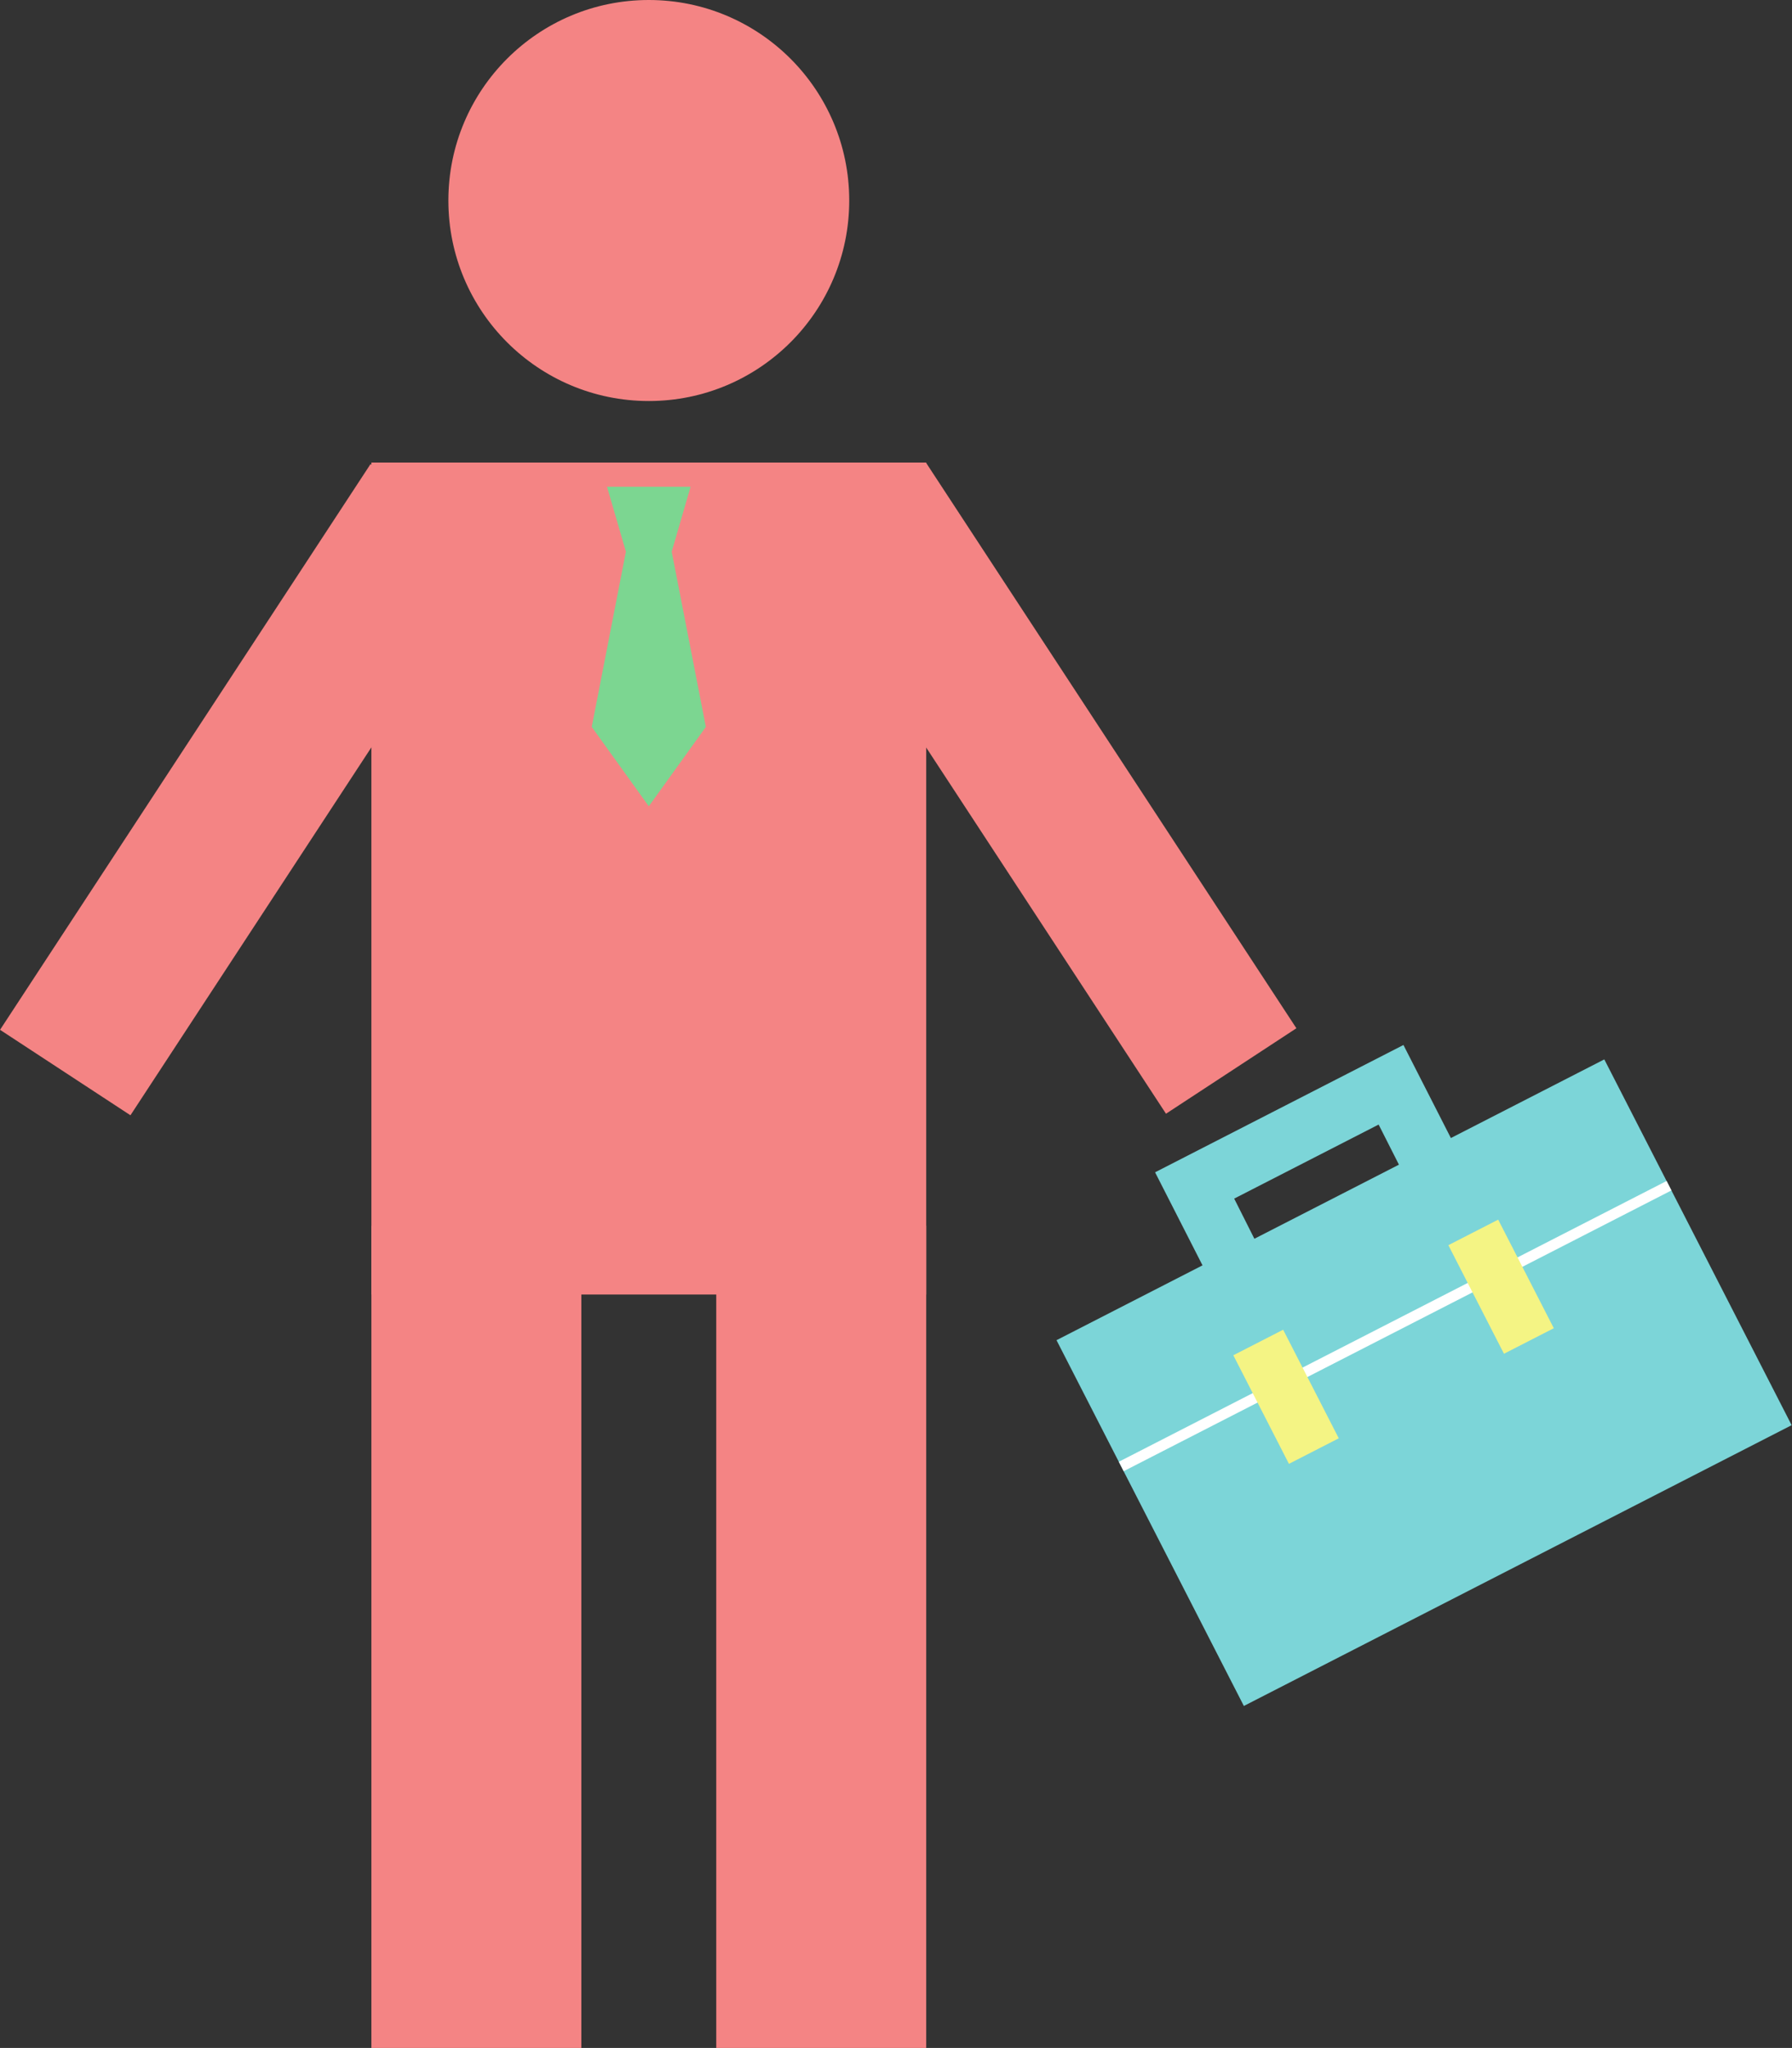
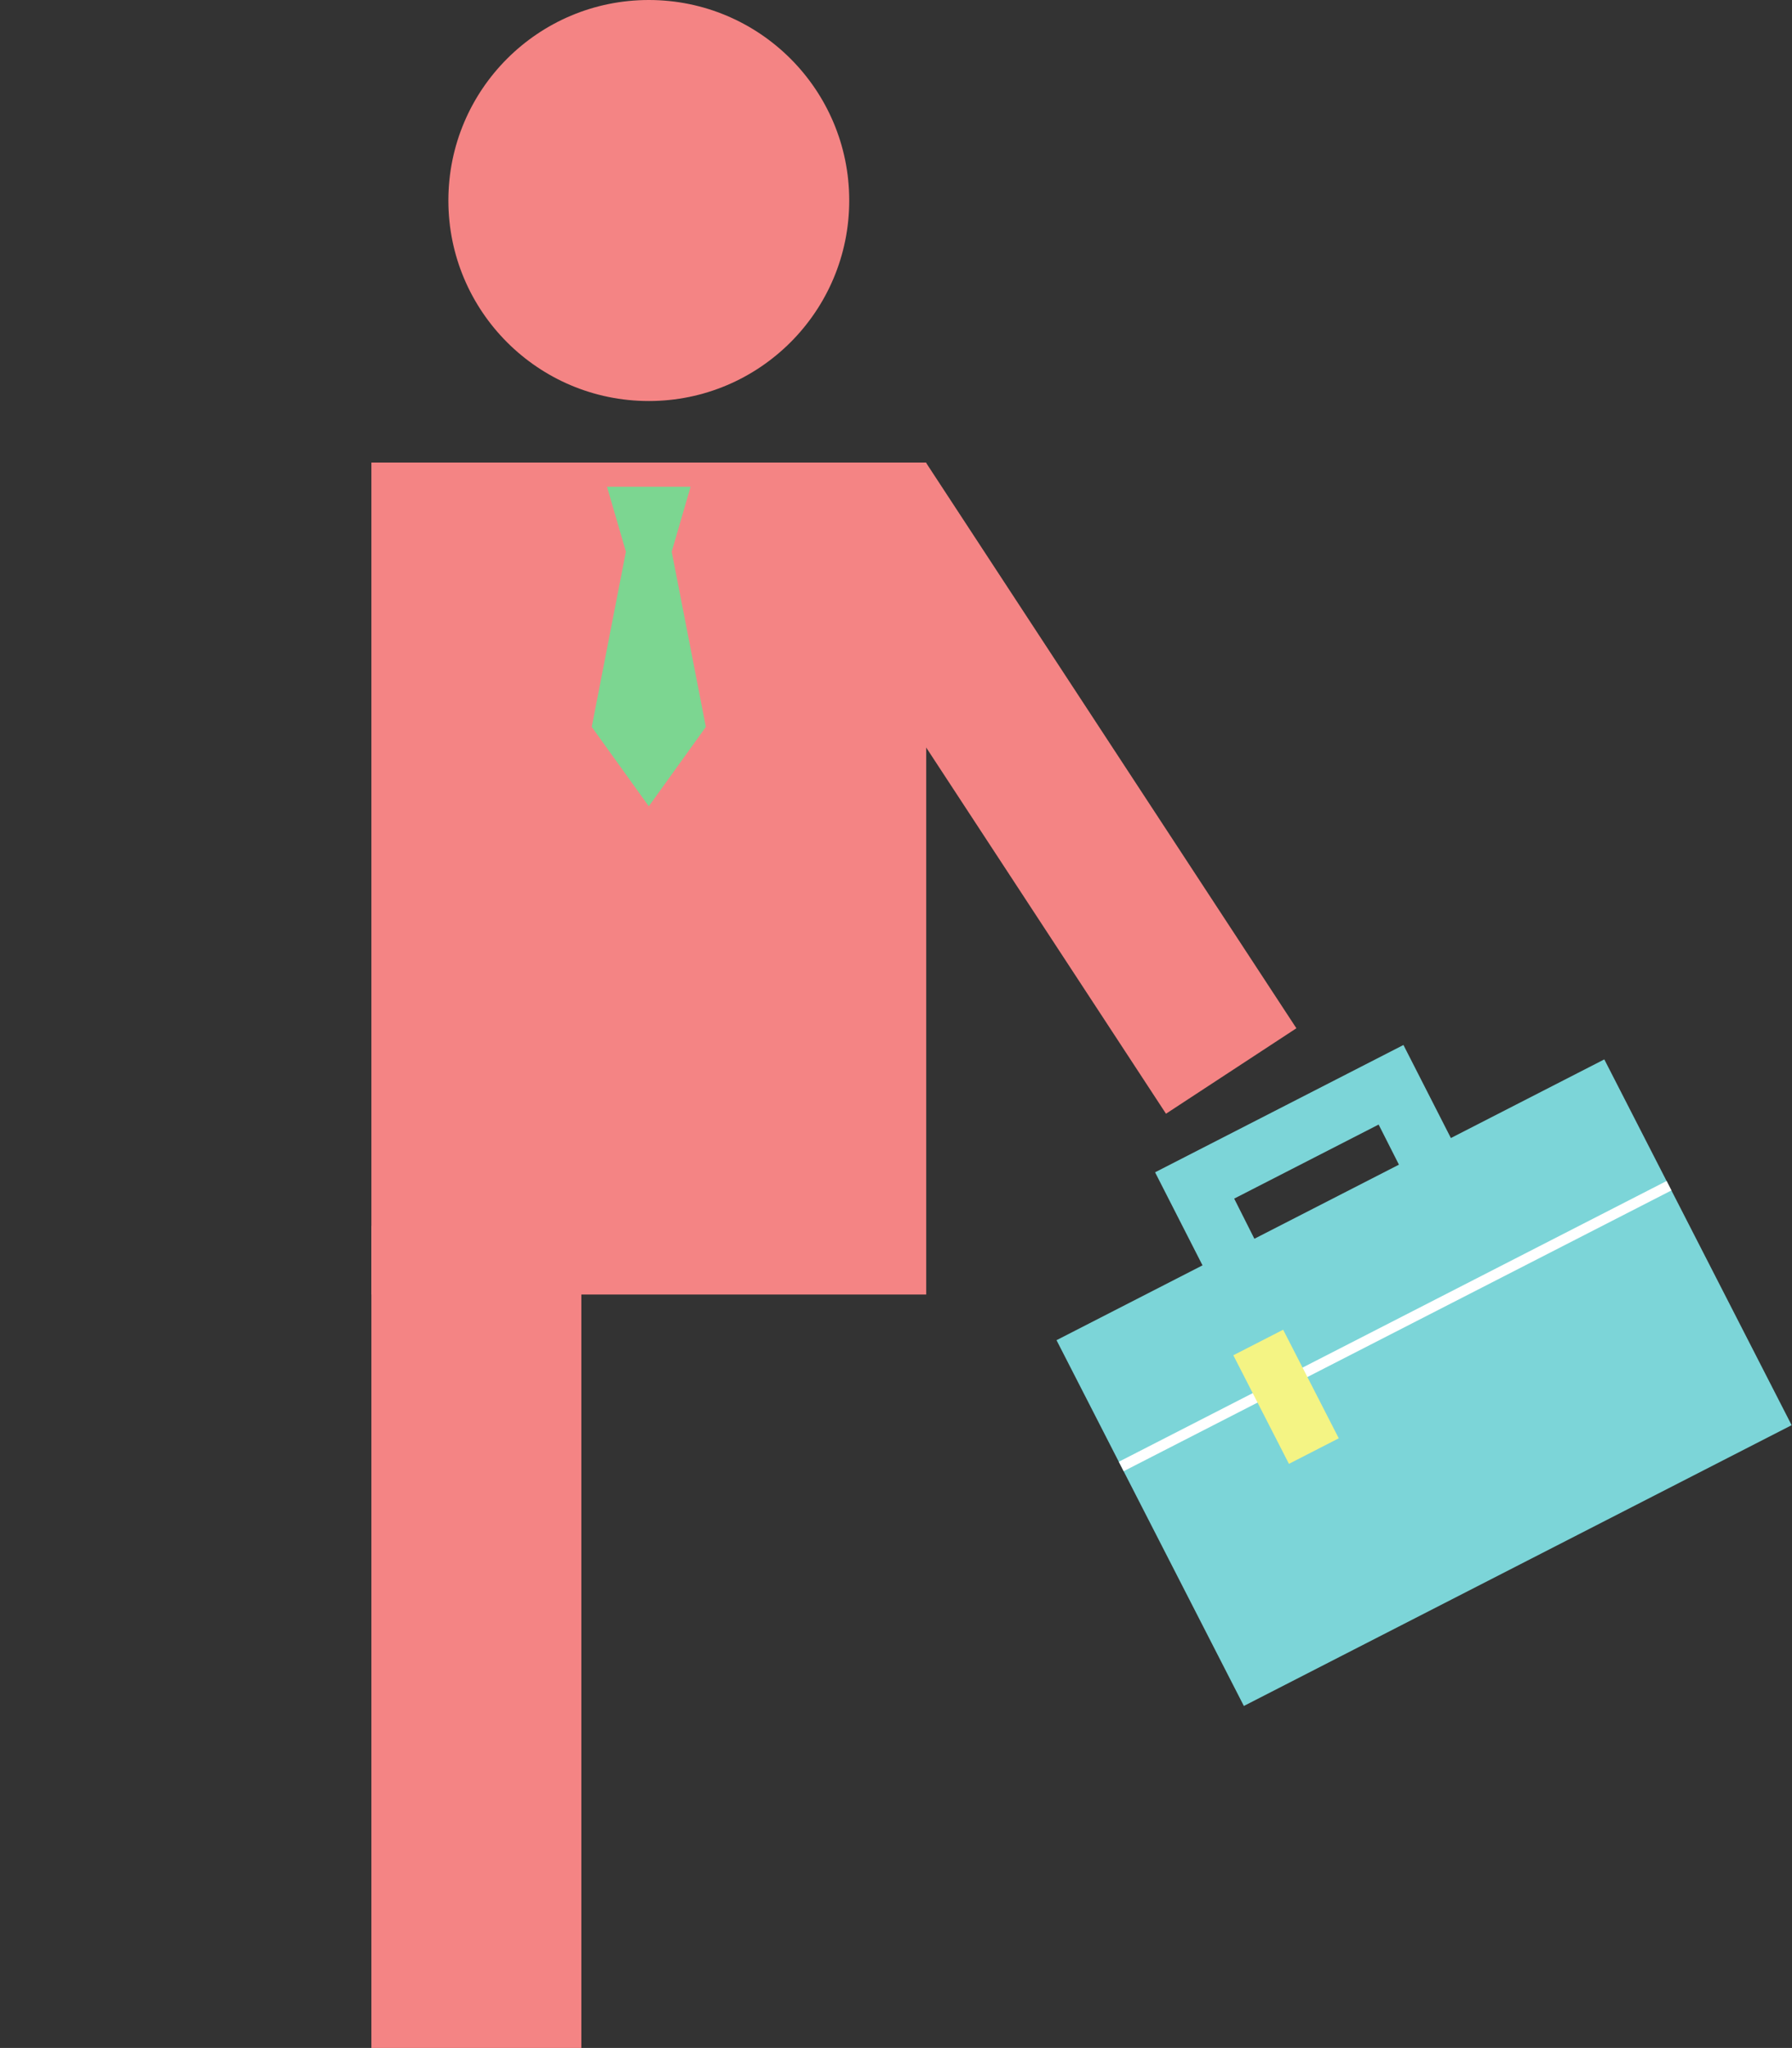
<svg xmlns="http://www.w3.org/2000/svg" width="84.49" height="96.52" viewBox="0 0 84.49 96.52">
  <rect x="0" y="0" width="84.49" height="96.52" fill="#333333" stroke="none" />
  <defs>
    <style>
      .cls-1 {
        fill: #7cd5d8;
      }

      .cls-2 {
        fill: #fff;
      }

      .cls-3 {
        fill: #f4f484;
      }

      .cls-4 {
        fill: #f48484;
      }

      .cls-5 {
        fill: #7cd691;
      }
    </style>
  </defs>
  <title>decade-man</title>
  <g id="レイヤー_2" data-name="レイヤー 2">
    <g id="レイヤー_1-2" data-name="レイヤー 1">
      <g id="decade-man">
        <g>
          <path class="cls-1" d="M70.25,57.25l-11.71,6-4.08-8,11.71-6Zm-10.52,2.3,6.82-3.49L65,53l-6.81,3.49Z" />
          <rect class="cls-1" x="52.64" y="55.47" width="29.02" height="19.37" transform="translate(-22.33 37.8) rotate(-27.13)" />
          <g>
            <line class="cls-2" x1="52.87" y1="69.1" x2="78.7" y2="55.87" />
            <rect class="cls-2" x="51.27" y="62.24" width="29.02" height="0.5" transform="translate(-21.26 36.88) rotate(-27.13)" />
          </g>
          <rect class="cls-3" x="59.32" y="62.95" width="2.64" height="5.75" transform="translate(-23.35 34.9) rotate(-27.13)" />
-           <rect class="cls-3" x="69.45" y="57.76" width="2.64" height="5.75" transform="translate(-19.86 38.95) rotate(-27.13)" />
        </g>
        <g>
          <circle class="cls-4" cx="30.59" cy="9.45" r="9.45" />
          <rect class="cls-4" x="17.51" y="21.8" width="26.16" height="39.21" />
        </g>
        <g>
          <line class="cls-4" x1="20.25" y1="23.64" x2="2.79" y2="50.3" />
-           <rect class="cls-4" x="-4.13" y="33.54" width="31.87" height="7.35" transform="translate(-25.79 26.7) rotate(-56.77)" />
        </g>
        <g>
          <line class="cls-4" x1="40.58" y1="23.82" x2="58.05" y2="50.47" />
          <rect class="cls-4" x="45.64" y="21.21" width="7.35" height="31.87" transform="translate(-12.29 33.1) rotate(-33.23)" />
        </g>
        <polygon class="cls-5" points="31.67 26 32.56 22.94 30.59 22.94 28.62 22.94 29.51 26 27.9 34.26 30.59 38 33.28 34.26 31.67 26" />
        <rect class="cls-4" x="17.51" y="57.77" width="9.9" height="38.75" />
-         <rect class="cls-4" x="33.77" y="57.77" width="9.9" height="38.75" />
      </g>
    </g>
  </g>
</svg>